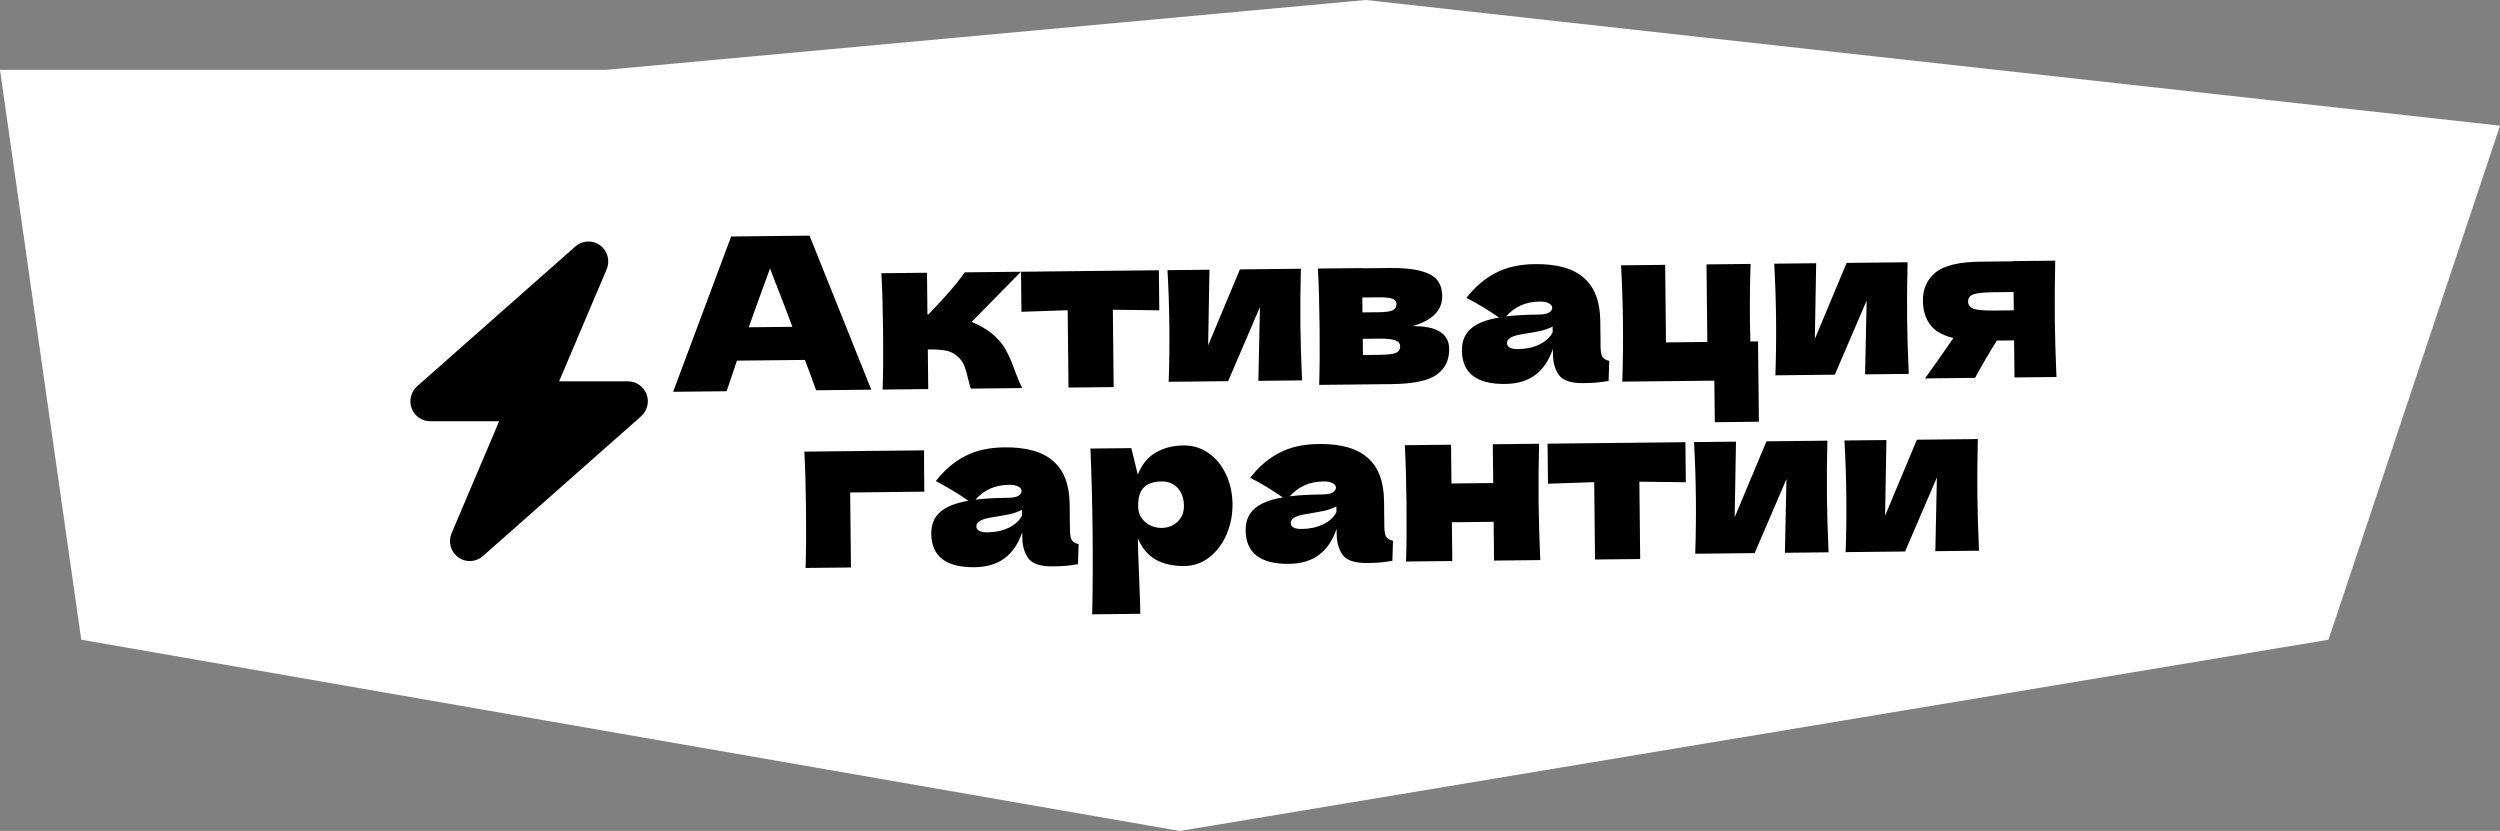
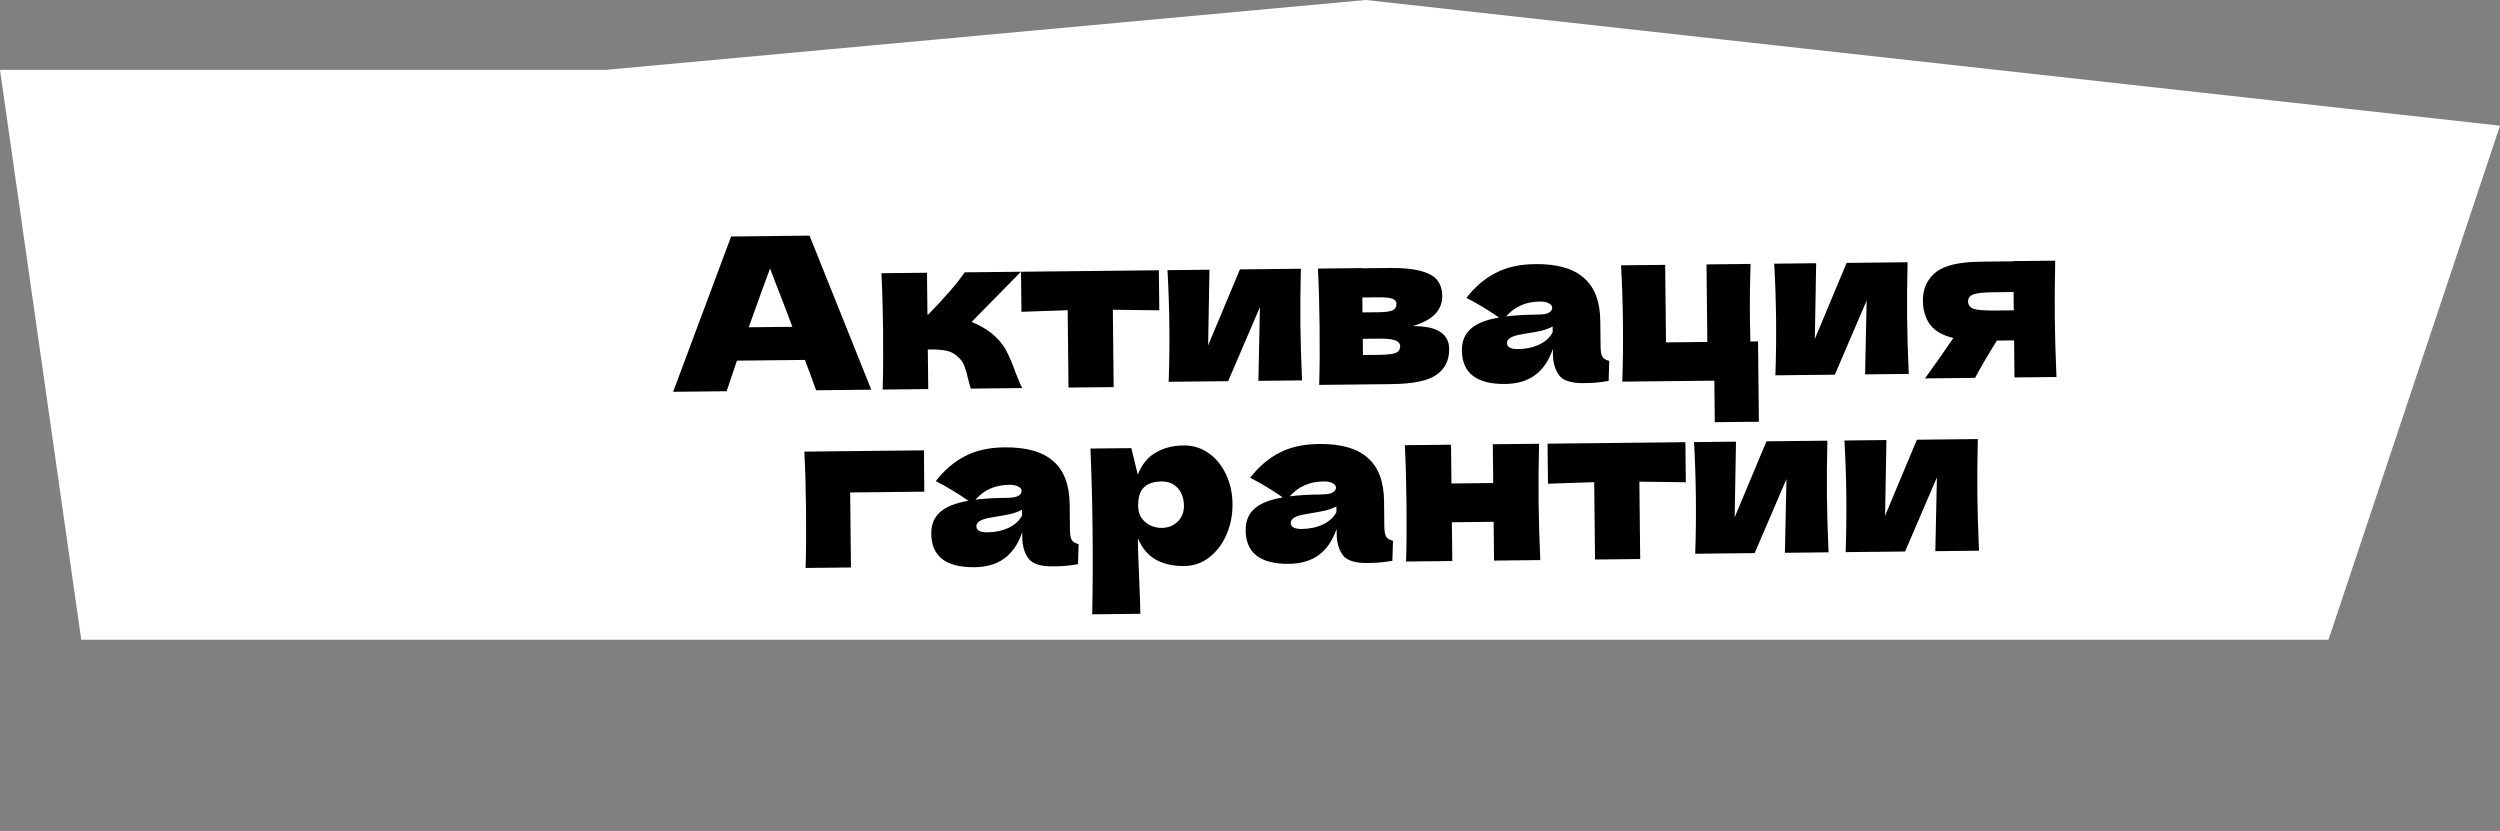
<svg xmlns="http://www.w3.org/2000/svg" width="352" height="117" viewBox="0 0 352 117" fill="none">
  <rect x="0" y="0" width="352" height="117" fill="#808080" stroke="none" />
-   <path d="M11.439 90.069L0 9.84H85.242L192.286 0L352 17.694L327.854 90.073L166.114 117L11.443 90.073L11.439 90.069Z" fill="white" />
+   <path d="M11.439 90.069L0 9.84H85.242L192.286 0L352 17.694L327.854 90.073L11.443 90.073L11.439 90.069Z" fill="white" />
  <path d="M114.906 54.95C114.514 53.814 113.989 52.39 113.33 50.677L103.761 50.779L102.307 55.085L94.777 55.166L102.944 33.297L113.983 33.179L122.676 54.867L114.906 54.95ZM111.57 46.015C110.788 43.924 109.985 41.832 109.163 39.741L108.422 37.798C107.742 39.626 106.741 42.387 105.421 46.081L111.57 46.015ZM139.522 46.856C140.429 47.567 141.128 48.369 141.618 49.264C142.107 50.159 142.569 51.234 143.002 52.489C143.434 53.585 143.742 54.301 143.925 54.64L136.696 54.717C136.634 54.578 136.509 54.139 136.322 53.401C136.154 52.663 135.987 52.074 135.823 51.636C135.658 51.178 135.413 50.78 135.09 50.444C134.584 49.909 134.02 49.565 133.399 49.412C132.777 49.259 131.856 49.188 130.636 49.202L130.696 54.781L124.276 54.85C124.352 52.569 124.373 49.839 124.339 46.659C124.305 43.479 124.225 40.75 124.101 38.471L130.521 38.402L130.584 44.282L130.704 44.281C133.058 41.875 134.767 39.897 135.83 38.345L143.75 38.261L136.805 45.325C137.85 45.754 138.755 46.264 139.522 46.856ZM163.229 43.692C160.228 43.645 158.047 43.618 156.687 43.612L156.804 54.502L150.444 54.57L150.328 43.68C148.988 43.715 146.819 43.788 143.82 43.9L143.759 38.26L163.168 38.053L163.229 43.692ZM183.161 37.839C183.092 40.74 183.07 43.36 183.095 45.7C183.12 48 183.198 50.619 183.329 53.558L177.179 53.624L177.398 43.241L172.92 53.669L164.55 53.759C164.642 51.118 164.674 48.497 164.646 45.897C164.618 43.258 164.53 40.638 164.382 38.04L170.292 37.977L170.106 48.629L174.581 37.931L183.161 37.839ZM198.88 45.921C202.3 45.884 204.021 46.956 204.045 49.136C204.061 50.696 203.474 51.902 202.283 52.755C201.112 53.608 198.977 54.05 195.877 54.084L185.738 54.192C185.813 51.911 185.834 49.181 185.8 46.001C185.766 42.821 185.687 40.092 185.562 37.813L191.772 37.747L191.772 37.777L195.672 37.735C197.552 37.715 199.024 37.859 200.087 38.168C201.17 38.456 201.935 38.888 202.381 39.463C202.827 40.038 203.055 40.776 203.065 41.676C203.086 43.696 201.691 45.111 198.88 45.921ZM191.816 41.886L191.839 43.986L194.119 43.962C195.039 43.952 195.688 43.865 196.066 43.701C196.444 43.517 196.631 43.205 196.626 42.765C196.622 42.425 196.42 42.187 196.018 42.051C195.637 41.916 194.996 41.852 194.096 41.862L191.816 41.886ZM194.183 49.962C195.323 49.949 196.102 49.861 196.52 49.696C196.938 49.512 197.145 49.2 197.14 48.76C197.136 48.38 196.913 48.102 196.471 47.927C196.029 47.752 195.258 47.67 194.158 47.682L191.879 47.706L191.903 49.986L194.183 49.962ZM225.361 48.788C225.369 49.468 225.454 49.947 225.617 50.225C225.78 50.503 226.102 50.7 226.583 50.815L226.493 53.636C225.854 53.743 225.295 53.819 224.816 53.864C224.356 53.909 223.736 53.935 222.956 53.944C221.236 53.962 220.092 53.594 219.524 52.84C218.956 52.066 218.665 51.08 218.653 49.88L218.645 49.13C218.082 50.776 217.245 52.005 216.134 52.817C215.043 53.629 213.637 54.044 211.917 54.062C209.917 54.083 208.403 53.7 207.374 52.91C206.366 52.121 205.853 50.937 205.836 49.357C205.822 48.057 206.241 47.032 207.093 46.283C207.945 45.534 209.27 45.01 211.067 44.711C209.535 43.647 208.005 42.723 206.477 41.94C207.661 40.407 209.018 39.242 210.55 38.446C212.081 37.629 213.947 37.209 216.147 37.186C219.226 37.153 221.513 37.798 223.008 39.122C224.522 40.426 225.294 42.458 225.323 45.218L225.361 48.788ZM216.833 42.459C215.813 42.47 214.915 42.649 214.139 42.998C213.362 43.346 212.668 43.863 212.055 44.55C213.254 44.397 214.753 44.311 216.553 44.292C217.293 44.284 217.812 44.188 218.11 44.005C218.408 43.822 218.555 43.59 218.552 43.31C218.55 43.07 218.398 42.872 218.096 42.715C217.794 42.538 217.373 42.453 216.833 42.459ZM213.755 49.152C214.874 49.14 215.882 48.919 216.778 48.49C217.673 48.04 218.287 47.463 218.619 46.76L218.611 45.98C218.133 46.225 217.606 46.421 217.027 46.567C216.448 46.693 215.75 46.821 214.931 46.949L213.853 47.141C212.735 47.373 212.18 47.759 212.185 48.299C212.192 48.879 212.715 49.163 213.755 49.152ZM247.531 48.071L247.652 59.38L241.443 59.446L241.38 53.597L228.421 53.735C228.511 50.994 228.542 48.264 228.513 45.544C228.484 42.804 228.395 40.075 228.245 37.356L234.455 37.29L234.572 48.209L240.392 48.147L240.275 37.227L246.484 37.161C246.393 39.862 246.362 42.563 246.391 45.263C246.405 46.522 246.425 47.462 246.451 48.082L247.531 48.071ZM268.586 36.925C268.517 39.825 268.495 42.446 268.52 44.786C268.544 47.086 268.622 49.705 268.754 52.644L262.604 52.709L262.823 42.327L258.344 52.755L249.975 52.845C250.067 50.203 250.099 47.583 250.071 44.983C250.043 42.343 249.955 39.724 249.807 37.126L255.716 37.062L255.53 47.715L260.006 37.016L268.586 36.925ZM289.376 36.702C289.309 39.743 289.288 42.473 289.314 44.893C289.34 47.313 289.419 50.042 289.551 53.081L283.642 53.144L283.586 47.925L281.156 47.951C279.799 50.145 278.778 51.896 278.092 53.204L271.042 53.279C272.619 51.082 273.949 49.188 275.032 47.596C273.488 47.213 272.391 46.574 271.741 45.681C271.092 44.788 270.76 43.682 270.746 42.362C270.728 40.702 271.314 39.376 272.503 38.383C273.693 37.39 275.807 36.877 278.847 36.845L283.467 36.795L283.466 36.765L289.376 36.702ZM283.541 43.695L283.513 41.115L280.813 41.144C279.353 41.16 278.364 41.26 277.846 41.446C277.348 41.631 277.102 41.964 277.107 42.444C277.112 42.944 277.376 43.291 277.898 43.485C278.44 43.66 279.421 43.739 280.841 43.724L283.541 43.695ZM119.816 79.899L113.426 79.967C113.502 77.666 113.522 74.936 113.489 71.776C113.455 68.596 113.375 65.867 113.251 63.588L130.11 63.408C130.098 64.108 130.103 65.508 130.125 67.608L130.142 69.228L119.703 69.34L119.816 79.899ZM150.648 74.589C150.655 75.269 150.74 75.748 150.903 76.026C151.066 76.304 151.388 76.501 151.87 76.616L151.78 79.437C151.141 79.544 150.582 79.62 150.102 79.665C149.643 79.71 149.023 79.736 148.243 79.745C146.523 79.763 145.379 79.395 144.811 78.641C144.242 77.868 143.952 76.88 143.939 75.681L143.931 74.931C143.369 76.577 142.532 77.806 141.42 78.618C140.329 79.43 138.923 79.844 137.203 79.863C135.204 79.884 133.689 79.501 132.661 78.712C131.652 77.922 131.14 76.738 131.123 75.158C131.109 73.858 131.528 72.833 132.38 72.084C133.232 71.335 134.556 70.811 136.353 70.511C134.822 69.448 133.292 68.524 131.763 67.74C132.947 66.208 134.305 65.043 135.836 64.247C137.368 63.43 139.233 63.01 141.433 62.987C144.513 62.954 146.8 63.599 148.294 64.923C149.808 66.227 150.58 68.259 150.61 71.019L150.648 74.589ZM142.12 68.26C141.1 68.271 140.201 68.45 139.425 68.799C138.649 69.147 137.954 69.664 137.342 70.351C138.54 70.198 140.039 70.112 141.839 70.093C142.579 70.085 143.098 69.989 143.396 69.806C143.694 69.623 143.842 69.391 143.839 69.111C143.836 68.871 143.684 68.673 143.382 68.516C143.08 68.339 142.66 68.254 142.12 68.26ZM139.041 74.953C140.161 74.941 141.169 74.72 142.064 74.291C142.959 73.841 143.573 73.264 143.906 72.561L143.897 71.781C143.42 72.026 142.892 72.222 142.314 72.368C141.735 72.494 141.036 72.621 140.217 72.75L139.139 72.942C138.022 73.174 137.466 73.56 137.472 74.1C137.478 74.68 138.001 74.964 139.041 74.953ZM166.638 62.717C167.938 62.703 169.112 63.06 170.16 63.789C171.208 64.518 172.028 65.519 172.622 66.793C173.215 68.047 173.52 69.434 173.537 70.954C173.553 72.454 173.278 73.877 172.712 75.223C172.146 76.549 171.338 77.627 170.287 78.459C169.255 79.27 168.07 79.683 166.73 79.697C165.17 79.714 163.826 79.408 162.7 78.78C161.593 78.132 160.762 77.131 160.207 75.776C160.22 76.916 160.279 78.746 160.386 81.265C160.492 83.704 160.551 85.423 160.561 86.423L153.782 86.496C153.862 82.775 153.88 78.884 153.837 74.825C153.793 70.765 153.692 66.876 153.532 63.157L159.292 63.096L160.202 66.836C160.747 65.43 161.576 64.401 162.689 63.749C163.802 63.077 165.118 62.733 166.638 62.717ZM163.552 74.331C164.452 74.321 165.199 74.033 165.793 73.467C166.407 72.88 166.709 72.127 166.699 71.207C166.688 70.187 166.399 69.36 165.832 68.726C165.265 68.092 164.502 67.78 163.542 67.79C162.442 67.802 161.615 68.081 161.061 68.627C160.506 69.153 160.236 70.036 160.249 71.276C160.257 71.976 160.443 72.564 160.808 73.04C161.173 73.496 161.607 73.831 162.109 74.046C162.611 74.241 163.092 74.336 163.552 74.331ZM194.913 74.115C194.92 74.795 195.005 75.274 195.168 75.552C195.331 75.831 195.653 76.027 196.135 76.142L196.045 78.963C195.406 79.07 194.847 79.146 194.367 79.191C193.908 79.236 193.288 79.263 192.508 79.271C190.788 79.29 189.644 78.922 189.076 78.168C188.508 77.394 188.217 76.407 188.204 75.207L188.196 74.457C187.634 76.103 186.797 77.332 185.685 78.144C184.594 78.956 183.188 79.371 181.468 79.389C179.469 79.411 177.954 79.027 176.926 78.238C175.917 77.448 175.405 76.264 175.388 74.684C175.374 73.384 175.793 72.36 176.645 71.61C177.497 70.861 178.821 70.337 180.618 70.038C179.087 68.974 177.557 68.05 176.028 67.267C177.212 65.734 178.57 64.569 180.101 63.773C181.633 62.956 183.498 62.536 185.698 62.513C188.778 62.48 191.065 63.126 192.559 64.45C194.073 65.754 194.845 67.785 194.875 70.545L194.913 74.115ZM186.385 67.786C185.365 67.797 184.467 67.977 183.69 68.325C182.914 68.673 182.219 69.191 181.607 69.877C182.805 69.724 184.304 69.638 186.104 69.619C186.844 69.611 187.363 69.516 187.661 69.332C187.959 69.149 188.107 68.918 188.104 68.638C188.101 68.398 187.949 68.199 187.647 68.042C187.346 67.866 186.925 67.78 186.385 67.786ZM183.306 74.479C184.426 74.467 185.434 74.246 186.329 73.817C187.224 73.367 187.838 72.791 188.171 72.087L188.162 71.307C187.685 71.552 187.157 71.748 186.579 71.894C186 72.02 185.301 72.148 184.483 72.277L183.405 72.468C182.287 72.7 181.731 73.086 181.737 73.626C181.743 74.206 182.266 74.49 183.306 74.479ZM216.696 62.481C216.628 65.522 216.608 68.252 216.634 70.672C216.659 73.092 216.739 75.822 216.871 78.86L210.362 78.93L210.303 73.47L204.423 73.533L204.482 78.993L197.972 79.063C198.048 76.782 198.069 74.051 198.035 70.871C198.001 67.692 197.921 64.962 197.797 62.684L204.307 62.614L204.365 68.073L210.245 68.011L210.186 62.551L216.696 62.481ZM237.364 67.9C234.363 67.853 232.183 67.826 230.823 67.82L230.939 78.71L224.58 78.778L224.463 67.888C223.123 67.923 220.954 67.996 217.955 68.108L217.895 62.468L237.304 62.261L237.364 67.9ZM257.296 62.047C257.227 64.948 257.205 67.568 257.23 69.908C257.255 72.208 257.333 74.827 257.464 77.766L251.315 77.832L251.534 67.449L247.055 77.877L238.686 77.967C238.777 75.326 238.809 72.705 238.781 70.105C238.753 67.466 238.665 64.846 238.517 62.248L244.427 62.184L244.241 72.837L248.717 62.139L257.296 62.047ZM278.477 61.82C278.408 64.721 278.386 67.341 278.411 69.681C278.435 71.981 278.513 74.6 278.645 77.539L272.495 77.605L272.714 67.222L268.235 77.651L259.866 77.74C259.958 75.099 259.99 72.479 259.962 69.879C259.934 67.239 259.846 64.62 259.698 62.021L265.607 61.958L265.421 72.61L269.897 61.912L278.477 61.82Z" fill="black" />
  <g clip-path="url(#clip0_4029_84)">
-     <path d="M85.417 37.92C85.93 36.716 85.547 35.31 84.494 34.536C83.441 33.763 82.004 33.833 81.02 34.694L58.735 54.382C57.864 55.155 57.551 56.395 57.96 57.484C58.369 58.574 59.414 59.313 60.572 59.313H70.278L63.584 75.08C63.07 76.284 63.453 77.691 64.506 78.464C65.56 79.237 66.996 79.167 67.98 78.306L90.266 58.618C91.136 57.845 91.449 56.605 91.04 55.516C90.631 54.426 89.595 53.696 88.429 53.696H78.722L85.417 37.92Z" fill="black" />
-   </g>
+     </g>
  <defs>
    <clipPath id="clip0_4029_84">
      <rect width="39" height="45" fill="white" transform="translate(55 34)" />
    </clipPath>
  </defs>
</svg>